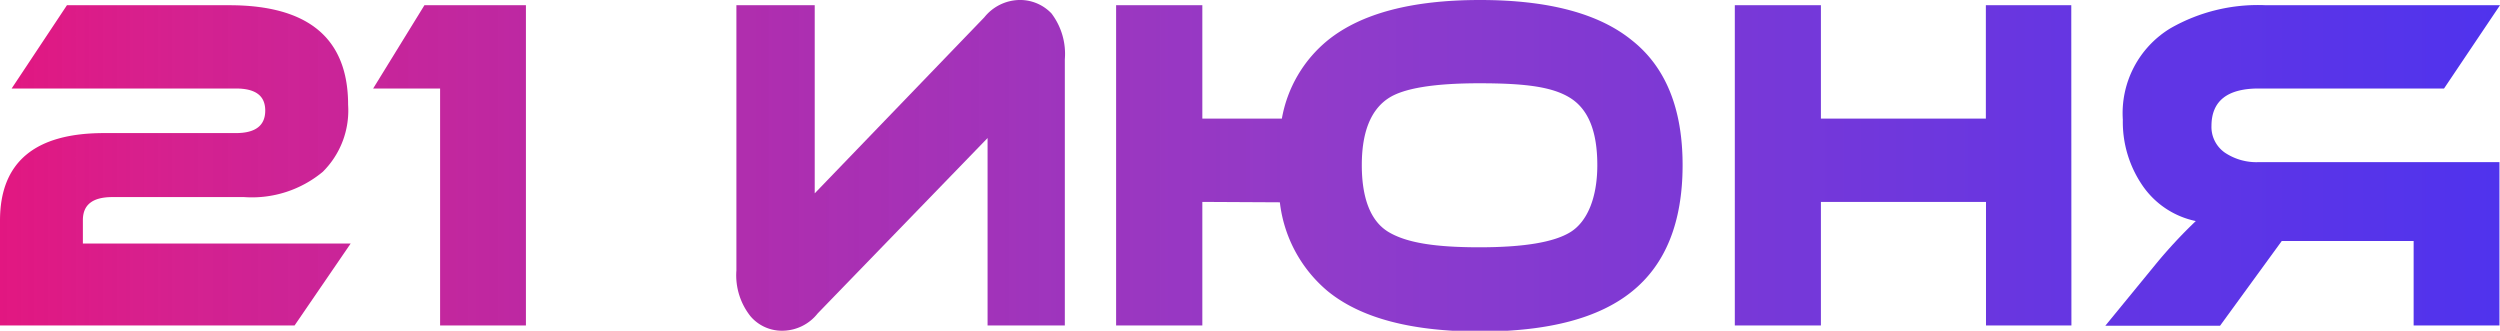
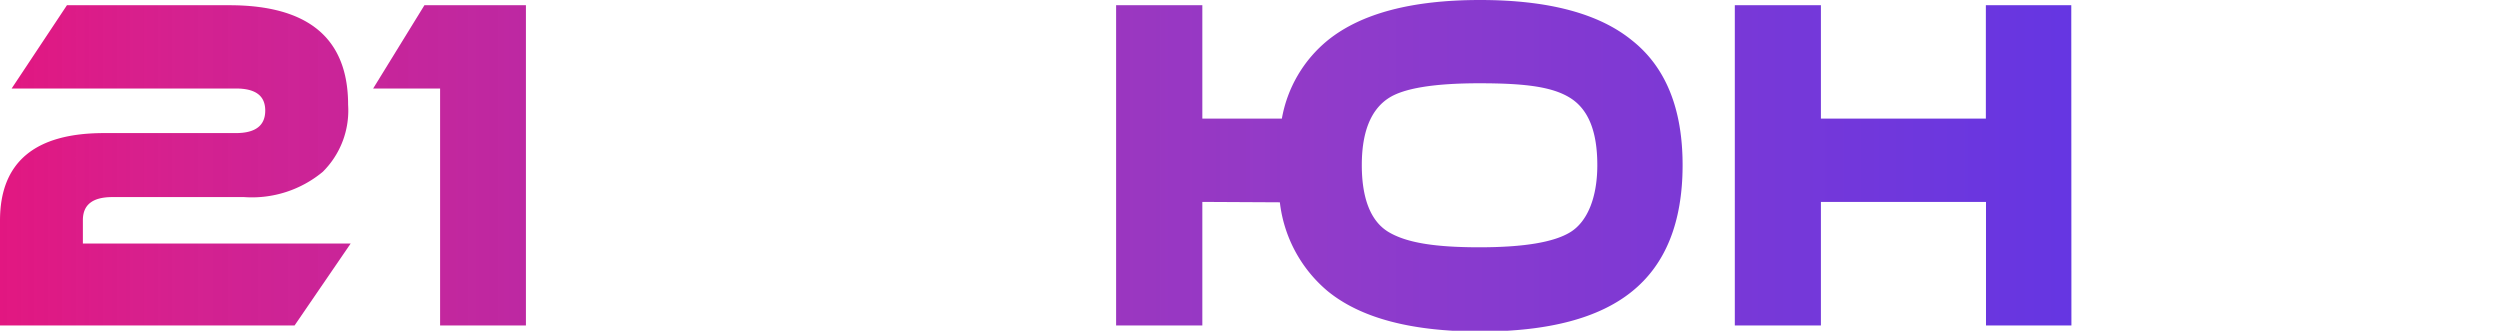
<svg xmlns="http://www.w3.org/2000/svg" viewBox="0 0 186.72 24.7">
  <defs>
    <style>.cls-1{fill:url(#Безымянный_градиент_17);}</style>
    <linearGradient id="Безымянный_градиент_17" y1="12.35" x2="186.72" y2="12.35" gradientUnits="userSpaceOnUse">
      <stop offset="0" stop-color="#e21781" />
      <stop offset="0.07" stop-color="#d31589" stop-opacity="0.95" />
      <stop offset="0.53" stop-color="#750abc" stop-opacity="0.8" />
      <stop offset="0.85" stop-color="#3b03dd" stop-opacity="0.8" />
      <stop offset="1" stop-color="#2400e9" stop-opacity="0.8" />
    </linearGradient>
  </defs>
  <title>21 июня</title>
  <g id="Слой_2" data-name="Слой 2">
    <g id="Слой_1-2" data-name="Слой 1">
      <path class="cls-1" d="M5,.39H17.12Q26,.39,26,7.83a6.45,6.45,0,0,1-1.89,5,8.28,8.28,0,0,1-5.88,1.89H8.39c-1.47,0-2.2.57-2.2,1.72v1.75h20L22,24.31H0V16.48Q0,9.94,7.77,9.94h9.84c1.47,0,2.2-.56,2.2-1.68s-.73-1.65-2.2-1.65H.87Z" />
      <path class="cls-1" d="M31.7.39h7.58V24.31H32.87V6.61h-5Z" />
-       <path class="cls-1" d="M56.06,23.63A4.92,4.92,0,0,1,55,20.2V.39h5.85V14.44L73.52,1.29A3.44,3.44,0,0,1,76.09,0a3.24,3.24,0,0,1,2.44,1,5,5,0,0,1,1,3.43V24.31H73.76v-14L61.07,23.41A3.38,3.38,0,0,1,58.5,24.7,3.08,3.08,0,0,1,56.06,23.63Z" />
      <path class="cls-1" d="M89.8,15.08v9.23H83.36V.39H89.8V8.86h5.94A9.73,9.73,0,0,1,99.18,3q3.73-3,11.36-3t11.33,3q3.81,3,3.8,9.36t-3.77,9.4q-3.69,3-11.36,3t-11.36-3a10.17,10.17,0,0,1-3.59-6.65Zm29.5-2.75c0-2.48-.65-4.14-2-5s-3.43-1.11-6.81-1.11-5.65.37-6.78,1.11c-1.32.86-2,2.52-2,5s.66,4.2,2,5,3.45,1.14,6.78,1.14,5.59-.38,6.81-1.14S119.3,14.83,119.3,12.33Z" />
      <path class="cls-1" d="M154.71,24.31h-6.38V15.08H136v9.23h-6.43V.39H136V8.86h12.32V.39h6.38Z" />
-       <path class="cls-1" d="M186.72.39l-4.18,6.22H168.7q-3.52,0-3.53,2.79a2.34,2.34,0,0,0,1,2,4.23,4.23,0,0,0,2.51.71h18V24.31h-6.41V18h-9.85l-4.61,6.33h-8.57l3.81-4.65A36.62,36.62,0,0,1,164,16.51a6.4,6.4,0,0,1-4-2.68,8.39,8.39,0,0,1-1.45-4.89,7.41,7.41,0,0,1,3.56-6.83A13.15,13.15,0,0,1,169.23.39Z" />
    </g>
  </g>
</svg>